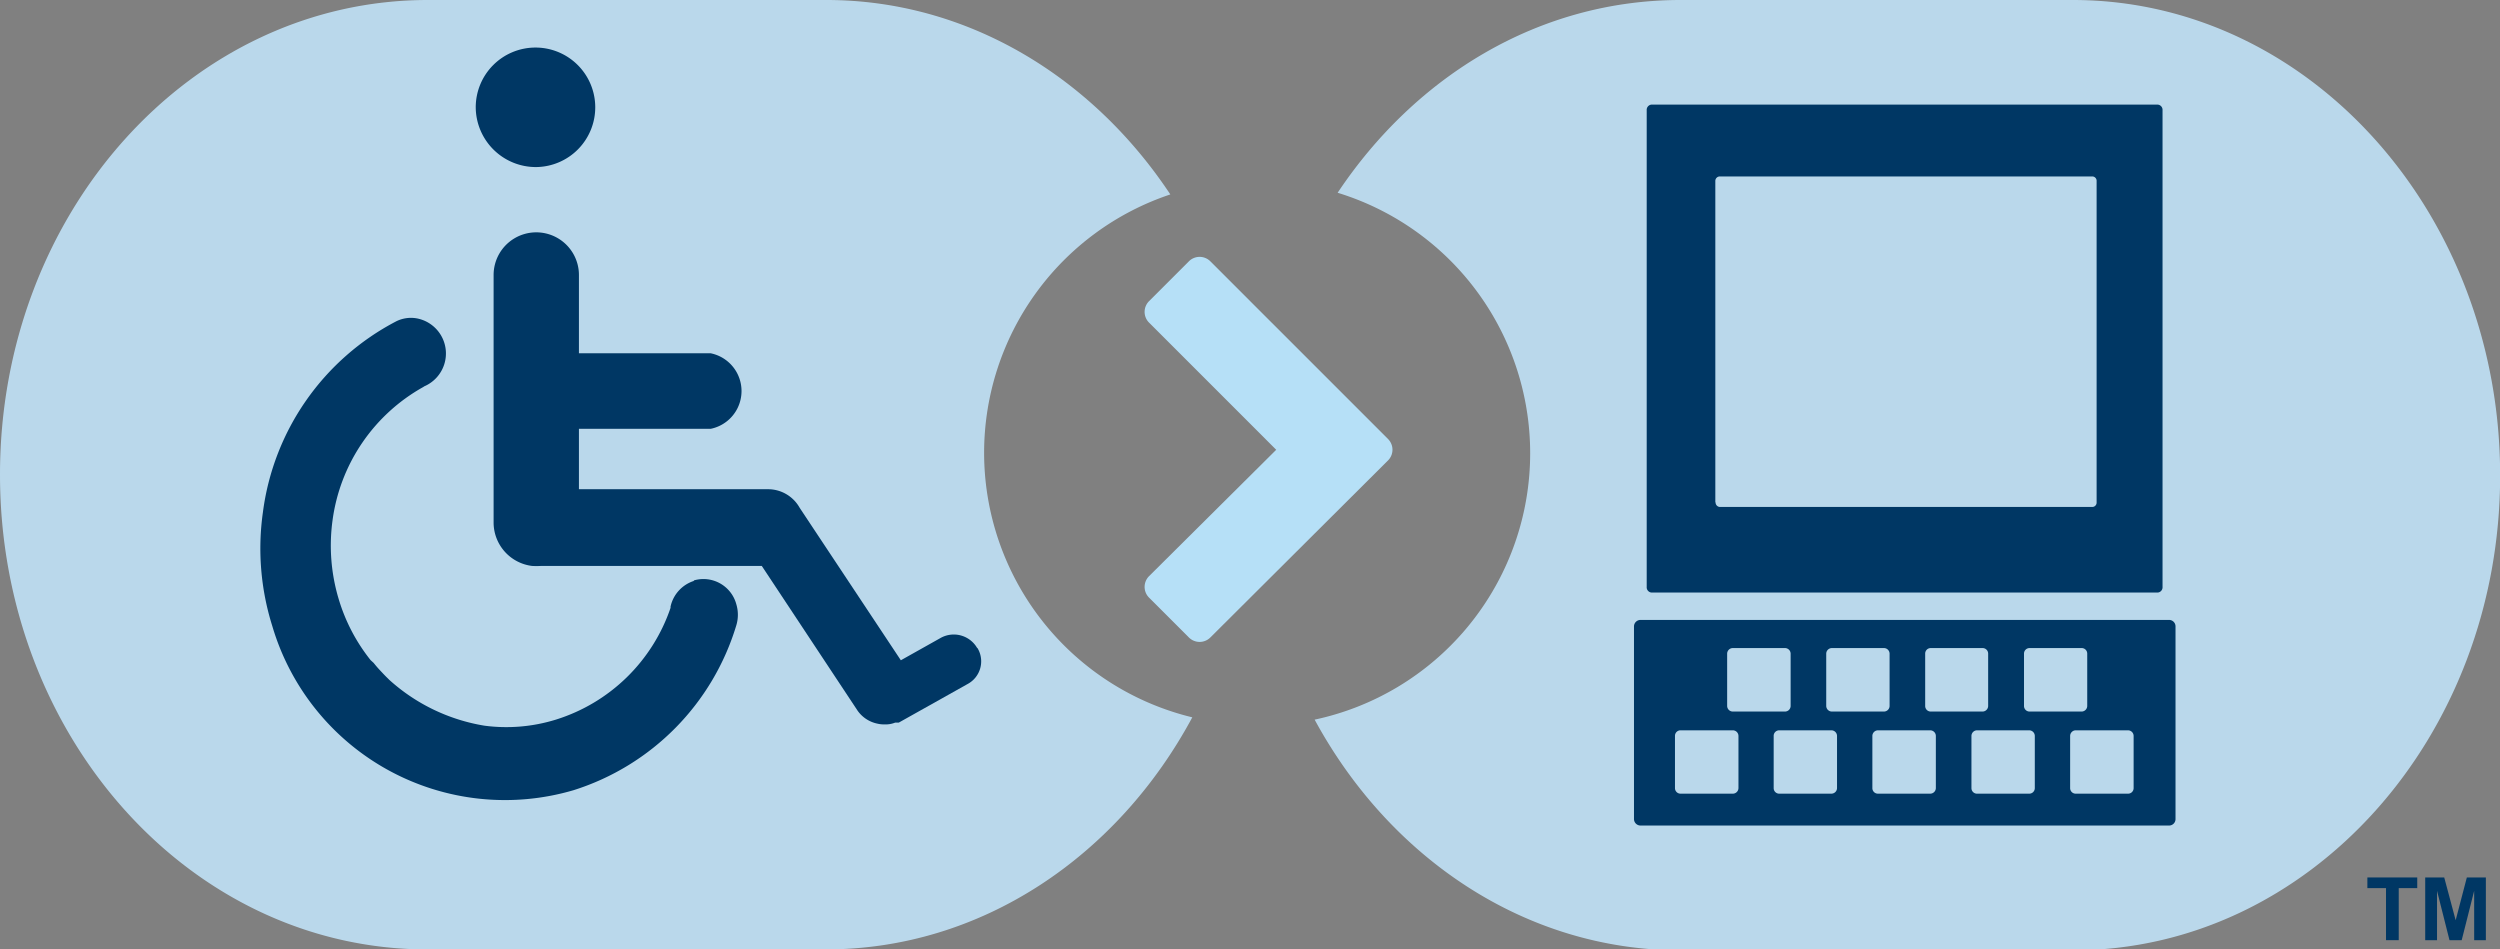
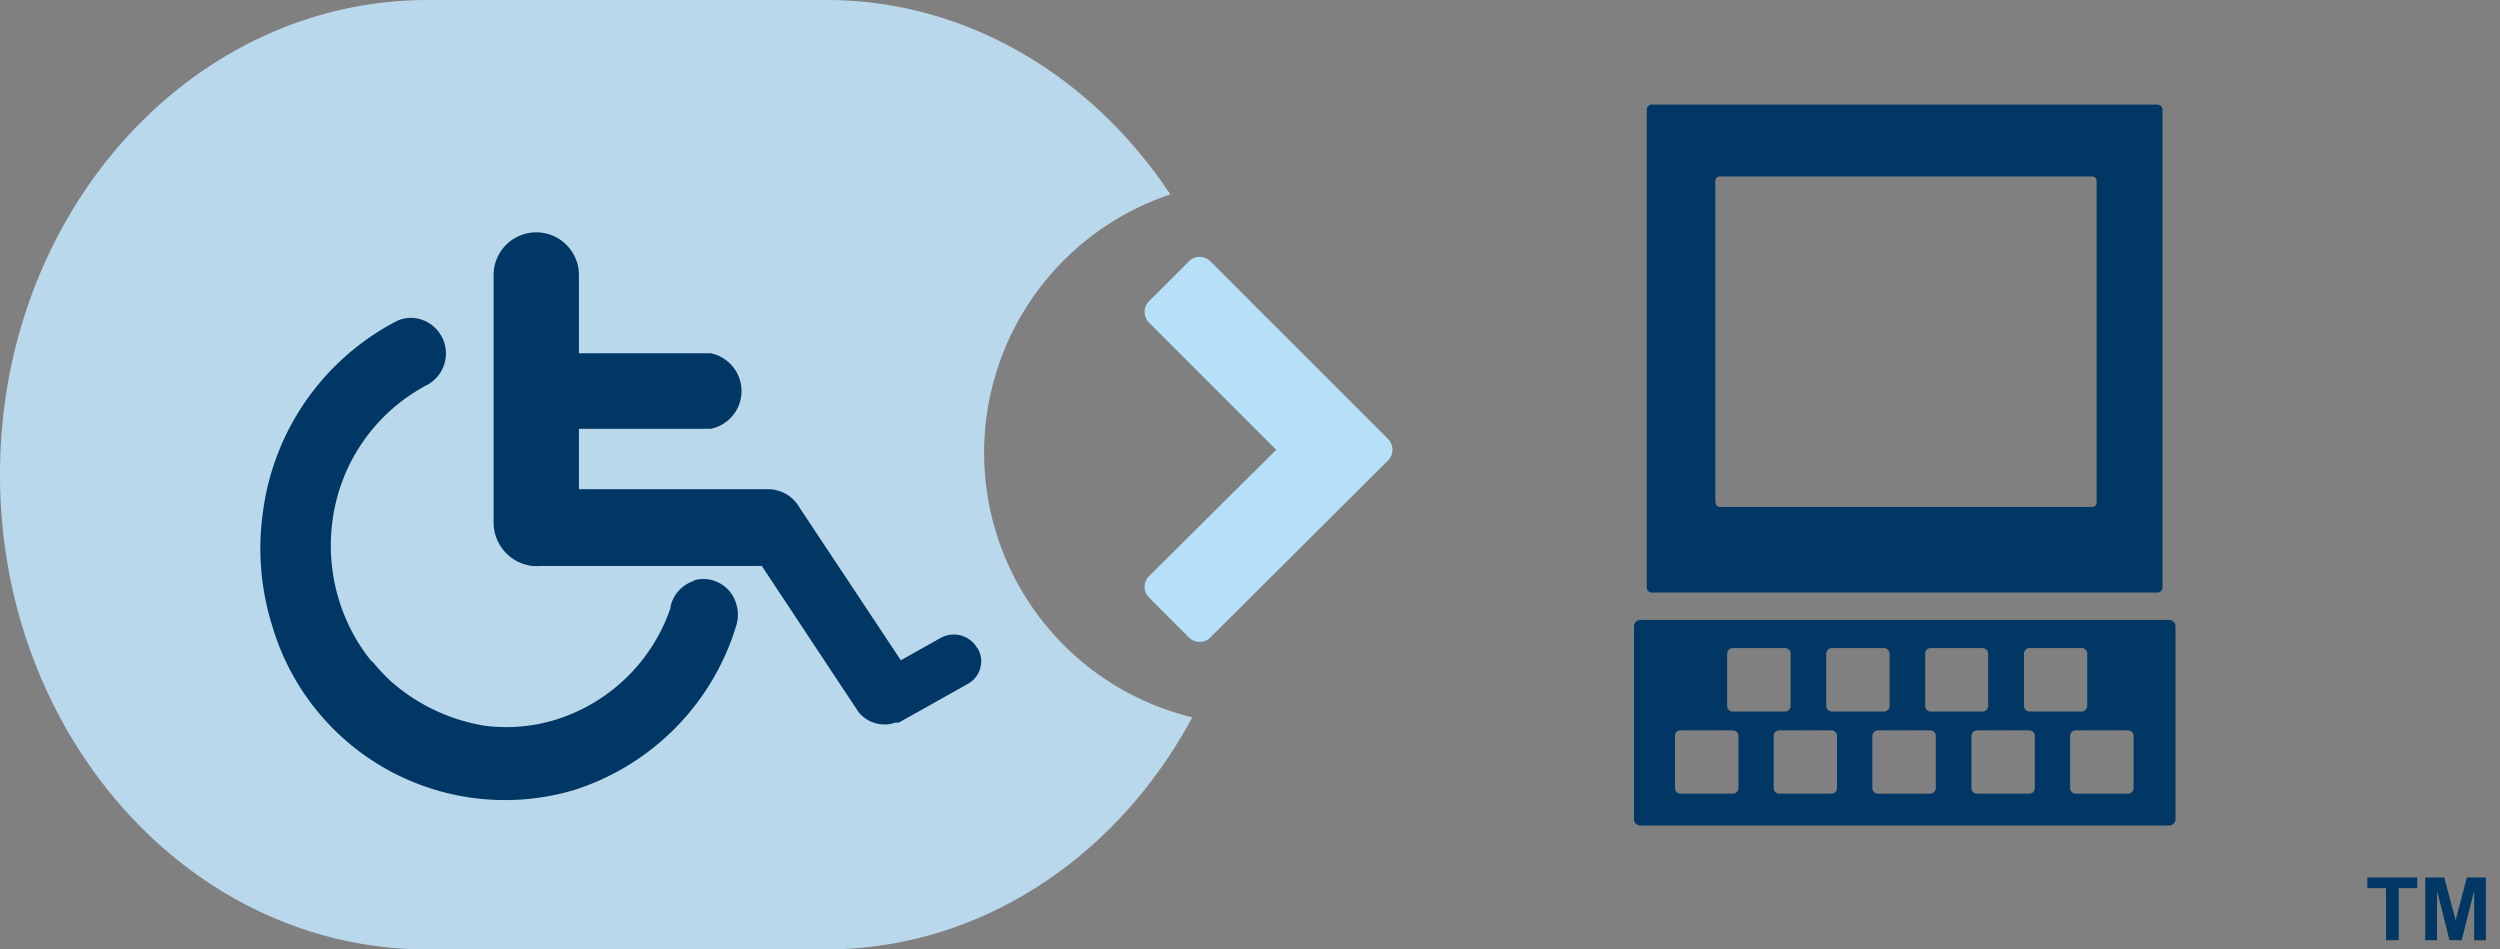
<svg xmlns="http://www.w3.org/2000/svg" width="194.54" height="73.88" viewBox="0 0 194.54 73.88">
  <rect x="0" y="0" width="194.54" height="73.88" fill="#808080" stroke="none" />
  <defs>
    <clipPath id="clip-path" transform="translate(-0.16)">
      <rect fill="none" width="194.7" height="73.89" />
    </clipPath>
  </defs>
  <g style="clip-path: url(#clip-path);">
-     <path fill="#bad8eb" d="M161.46,0H130.94c-11,0-20.63,5.91-26.69,15a21.2,21.2,0,0,1-1.79,41c5.82,10.74,16.38,17.95,28.48,17.95h30.53c18.35,0,33.24-16.54,33.24-36.95S179.82,0,161.46,0" transform="translate(-0.16)" />
    <path fill="#bad8eb" d="M76.74,35.23a21.2,21.2,0,0,1,14.49-20.1C85.18,6,75.45,0,64.46,0h-31C15,0,.16,16.55.16,36.93S15,73.88,33.41,73.88h31c12.13,0,22.73-7.26,28.53-18.06A21.19,21.19,0,0,1,76.74,35.23" transform="translate(-0.16)" />
-     <path fill="#ffffff" d="M37.85,59.21h0Z" transform="translate(-0.16)" />
-     <path fill="#003764" d="M41.89,13a4.65,4.65,0,1,0-4.71-4.64A4.68,4.68,0,0,0,41.89,13" transform="translate(-0.16)" />
    <path fill="#003764" d="M54.17,45.2a2.71,2.71,0,0,0-1.83,2l0,0.1A13.75,13.75,0,0,1,43.41,56a13,13,0,0,1-5.55.47h0a14.56,14.56,0,0,1-7.4-3.56l-0.14-.14c-0.2-.19-0.39-0.4-0.58-0.6s-0.34-.38-0.51-0.59L29,51.37a14.05,14.05,0,0,1-2.49-4.77h0a14.46,14.46,0,0,1-.47-6.13,14,14,0,0,1,7.05-10.35l0.09-.06a2.78,2.78,0,0,0-.61-5.29A2.58,2.58,0,0,0,31,25h0A19.59,19.59,0,0,0,20.62,39.85a20.1,20.1,0,0,0,.73,8.87h0A18.88,18.88,0,0,0,44.79,61.49,19.29,19.29,0,0,0,57.46,48.65v0a2.82,2.82,0,0,0,0-1.62,2.65,2.65,0,0,0-3.32-1.86" transform="translate(-0.16)" />
    <path fill="#003764" d="M76.19,50.41a2.1,2.1,0,0,0-2.83-.77l-3.1,1.74L62.39,39.52A2.82,2.82,0,0,0,60,38.07H45.21V33.37H55.46a3,3,0,0,0,0-5.88H45.21V21.4a3.32,3.32,0,0,0-6.64,0V40.71a3.41,3.41,0,0,0,3,3.33,6.48,6.48,0,0,0,.68,0H59.44L66.9,55.31a2.5,2.5,0,0,0,1.53,1,2.21,2.21,0,0,0,.47.06H69a2,2,0,0,0,.82-0.14l0.15,0,0.13,0,5.35-3a2,2,0,0,0,.78-2.79" transform="translate(-0.16)" />
    <path fill="#003764" d="M169.45,63.74a0.5,0.5,0,0,1-.5.5H127.81a0.51,0.51,0,0,1-.5-0.5v-15a0.51,0.51,0,0,1,.5-0.5h41.14a0.5,0.5,0,0,1,.5.5v15m-26.74-8.37h4.06a0.44,0.44,0,0,0,.43-0.44V50.87a0.44,0.44,0,0,0-.43-0.44h-4.06a0.44,0.44,0,0,0-.44.44v4.06a0.44,0.44,0,0,0,.44.44M135,56.83h-4.06a0.43,0.43,0,0,0-.44.44v4.06a0.43,0.43,0,0,0,.44.43H135a0.44,0.44,0,0,0,.44-0.43V57.27a0.44,0.44,0,0,0-.44-0.44m0-1.46h4.05a0.44,0.44,0,0,0,.45-0.44V50.87a0.44,0.44,0,0,0-.45-0.44H135a0.44,0.44,0,0,0-.44.44v4.06a0.44,0.44,0,0,0,.44.44m15.38,0h4.06a0.44,0.44,0,0,0,.43-0.44V50.87a0.43,0.43,0,0,0-.43-0.44H150.4a0.43,0.43,0,0,0-.43.44v4.06a0.43,0.43,0,0,0,.43.44m7.69,0h4.06a0.44,0.44,0,0,0,.43-0.44V50.87a0.43,0.43,0,0,0-.43-0.44h-4.06a0.43,0.43,0,0,0-.43.44v4.06a0.43,0.43,0,0,0,.43.44m0,1.46H154a0.44,0.44,0,0,0-.43.44v4.06a0.43,0.43,0,0,0,.43.43h4.06a0.43,0.43,0,0,0,.44-0.43V57.27a0.44,0.44,0,0,0-.44-0.44m-15.39,0h-4.06a0.43,0.43,0,0,0-.43.44v4.06a0.43,0.43,0,0,0,.43.43h4.06a0.44,0.44,0,0,0,.44-0.43V57.27a0.44,0.44,0,0,0-.44-0.44m23.08,0h-4.07a0.44,0.44,0,0,0-.43.44v4.06a0.43,0.43,0,0,0,.43.43h4.07a0.43,0.43,0,0,0,.44-0.43V57.27a0.44,0.44,0,0,0-.44-0.44m-15.39,0h-4.06a0.44,0.44,0,0,0-.44.44v4.06a0.43,0.43,0,0,0,.44.43h4.06a0.44,0.44,0,0,0,.44-0.43V57.27a0.44,0.44,0,0,0-.44-0.44M128.3,45.67a0.41,0.41,0,0,0,.37.44h39.4a0.41,0.41,0,0,0,.37-0.44V8.58a0.41,0.41,0,0,0-.37-0.44h-39.4a0.41,0.41,0,0,0-.37.44V45.67Zm5.34-6.58v-25a0.35,0.35,0,0,1,.34-0.36h29a0.34,0.34,0,0,1,.33.36v25a0.34,0.34,0,0,1-.33.36H134a0.35,0.35,0,0,1-.34-0.36" transform="translate(-0.16)" />
    <path fill="#b6e0f7" d="M94.35,49.6a1.18,1.18,0,0,1-1.68,0l-3.09-3.09a1.18,1.18,0,0,1,0-1.68L99.47,35l-9.89-9.89a1.18,1.18,0,0,1,0-1.68l3.09-3.09a1.18,1.18,0,0,1,1.68,0l13.82,13.82a1.18,1.18,0,0,1,0,1.67Z" transform="translate(-0.16)" />
    <polygon fill="#003764" points="185.67 73.16 185.67 69.11 184.22 69.11 184.22 68.28 188.1 68.28 188.1 69.11 186.66 69.11 186.66 73.16 185.67 73.16" />
    <polygon fill="#003764" points="188.72 73.16 188.72 68.28 190.2 68.28 191.09 71.61 191.96 68.28 193.44 68.28 193.44 73.16 192.53 73.16 192.53 69.32 191.56 73.16 190.61 73.16 189.64 69.32 189.64 73.16 188.72 73.16" />
  </g>
</svg>